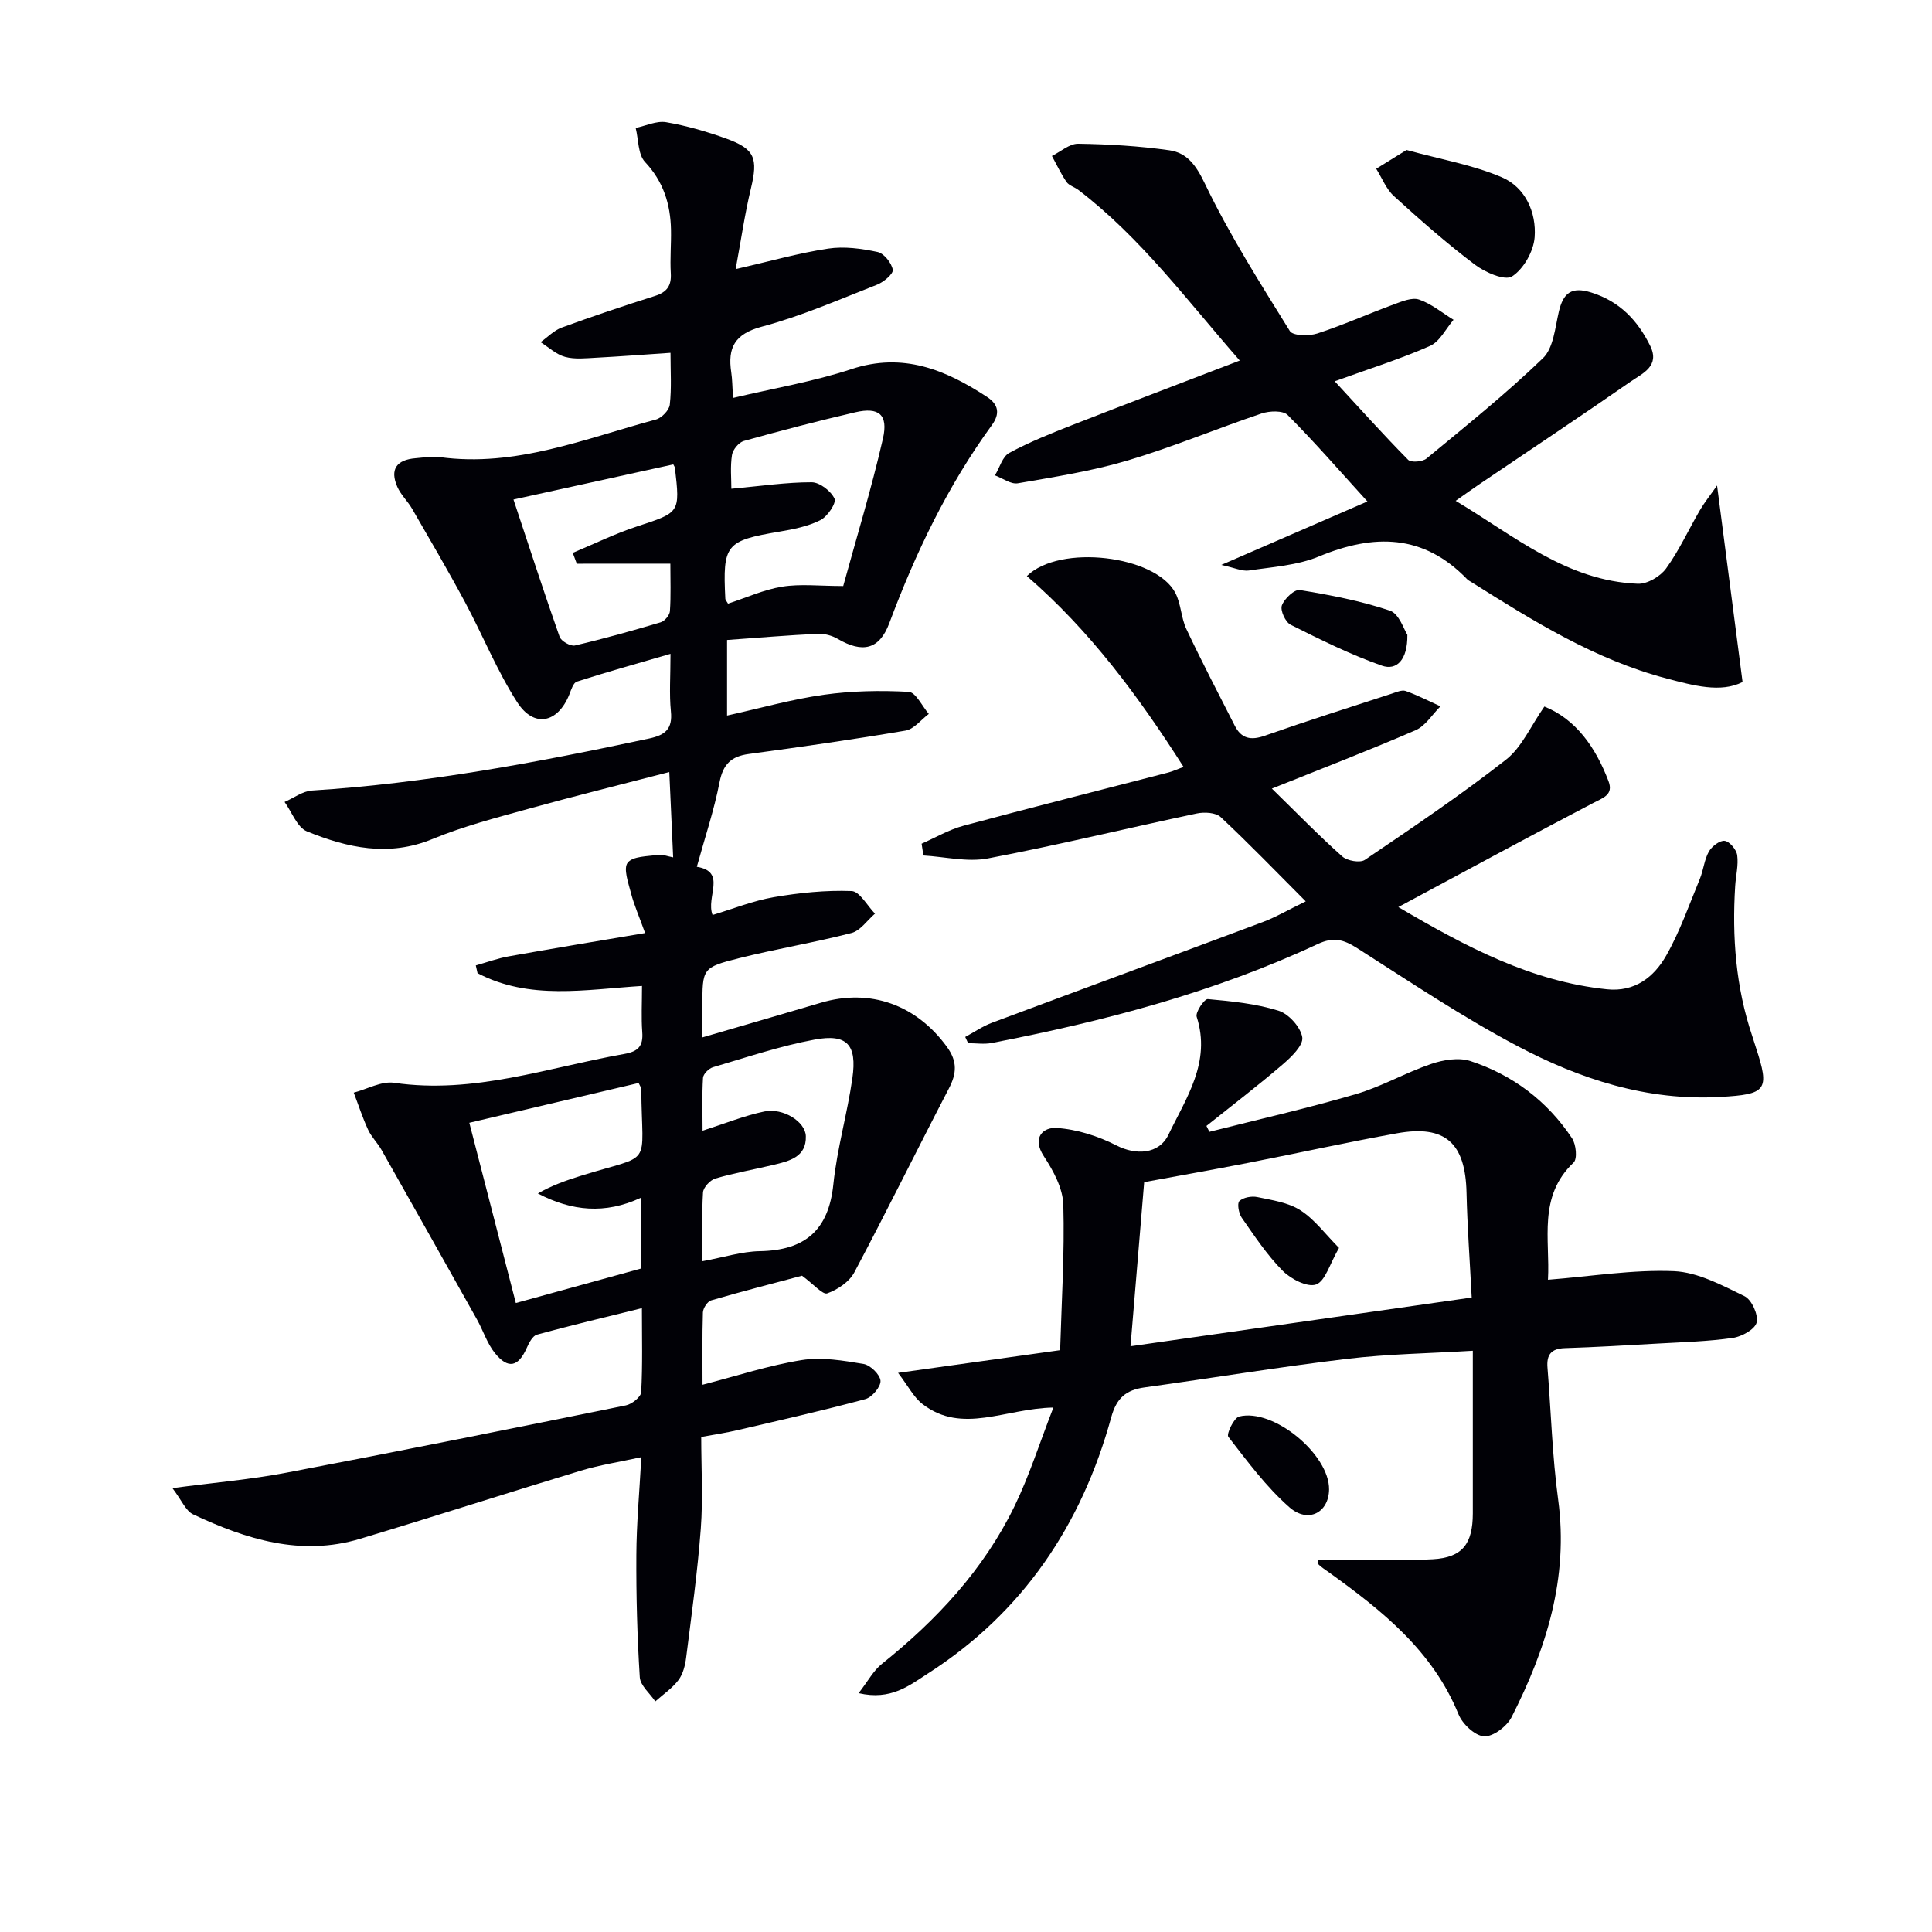
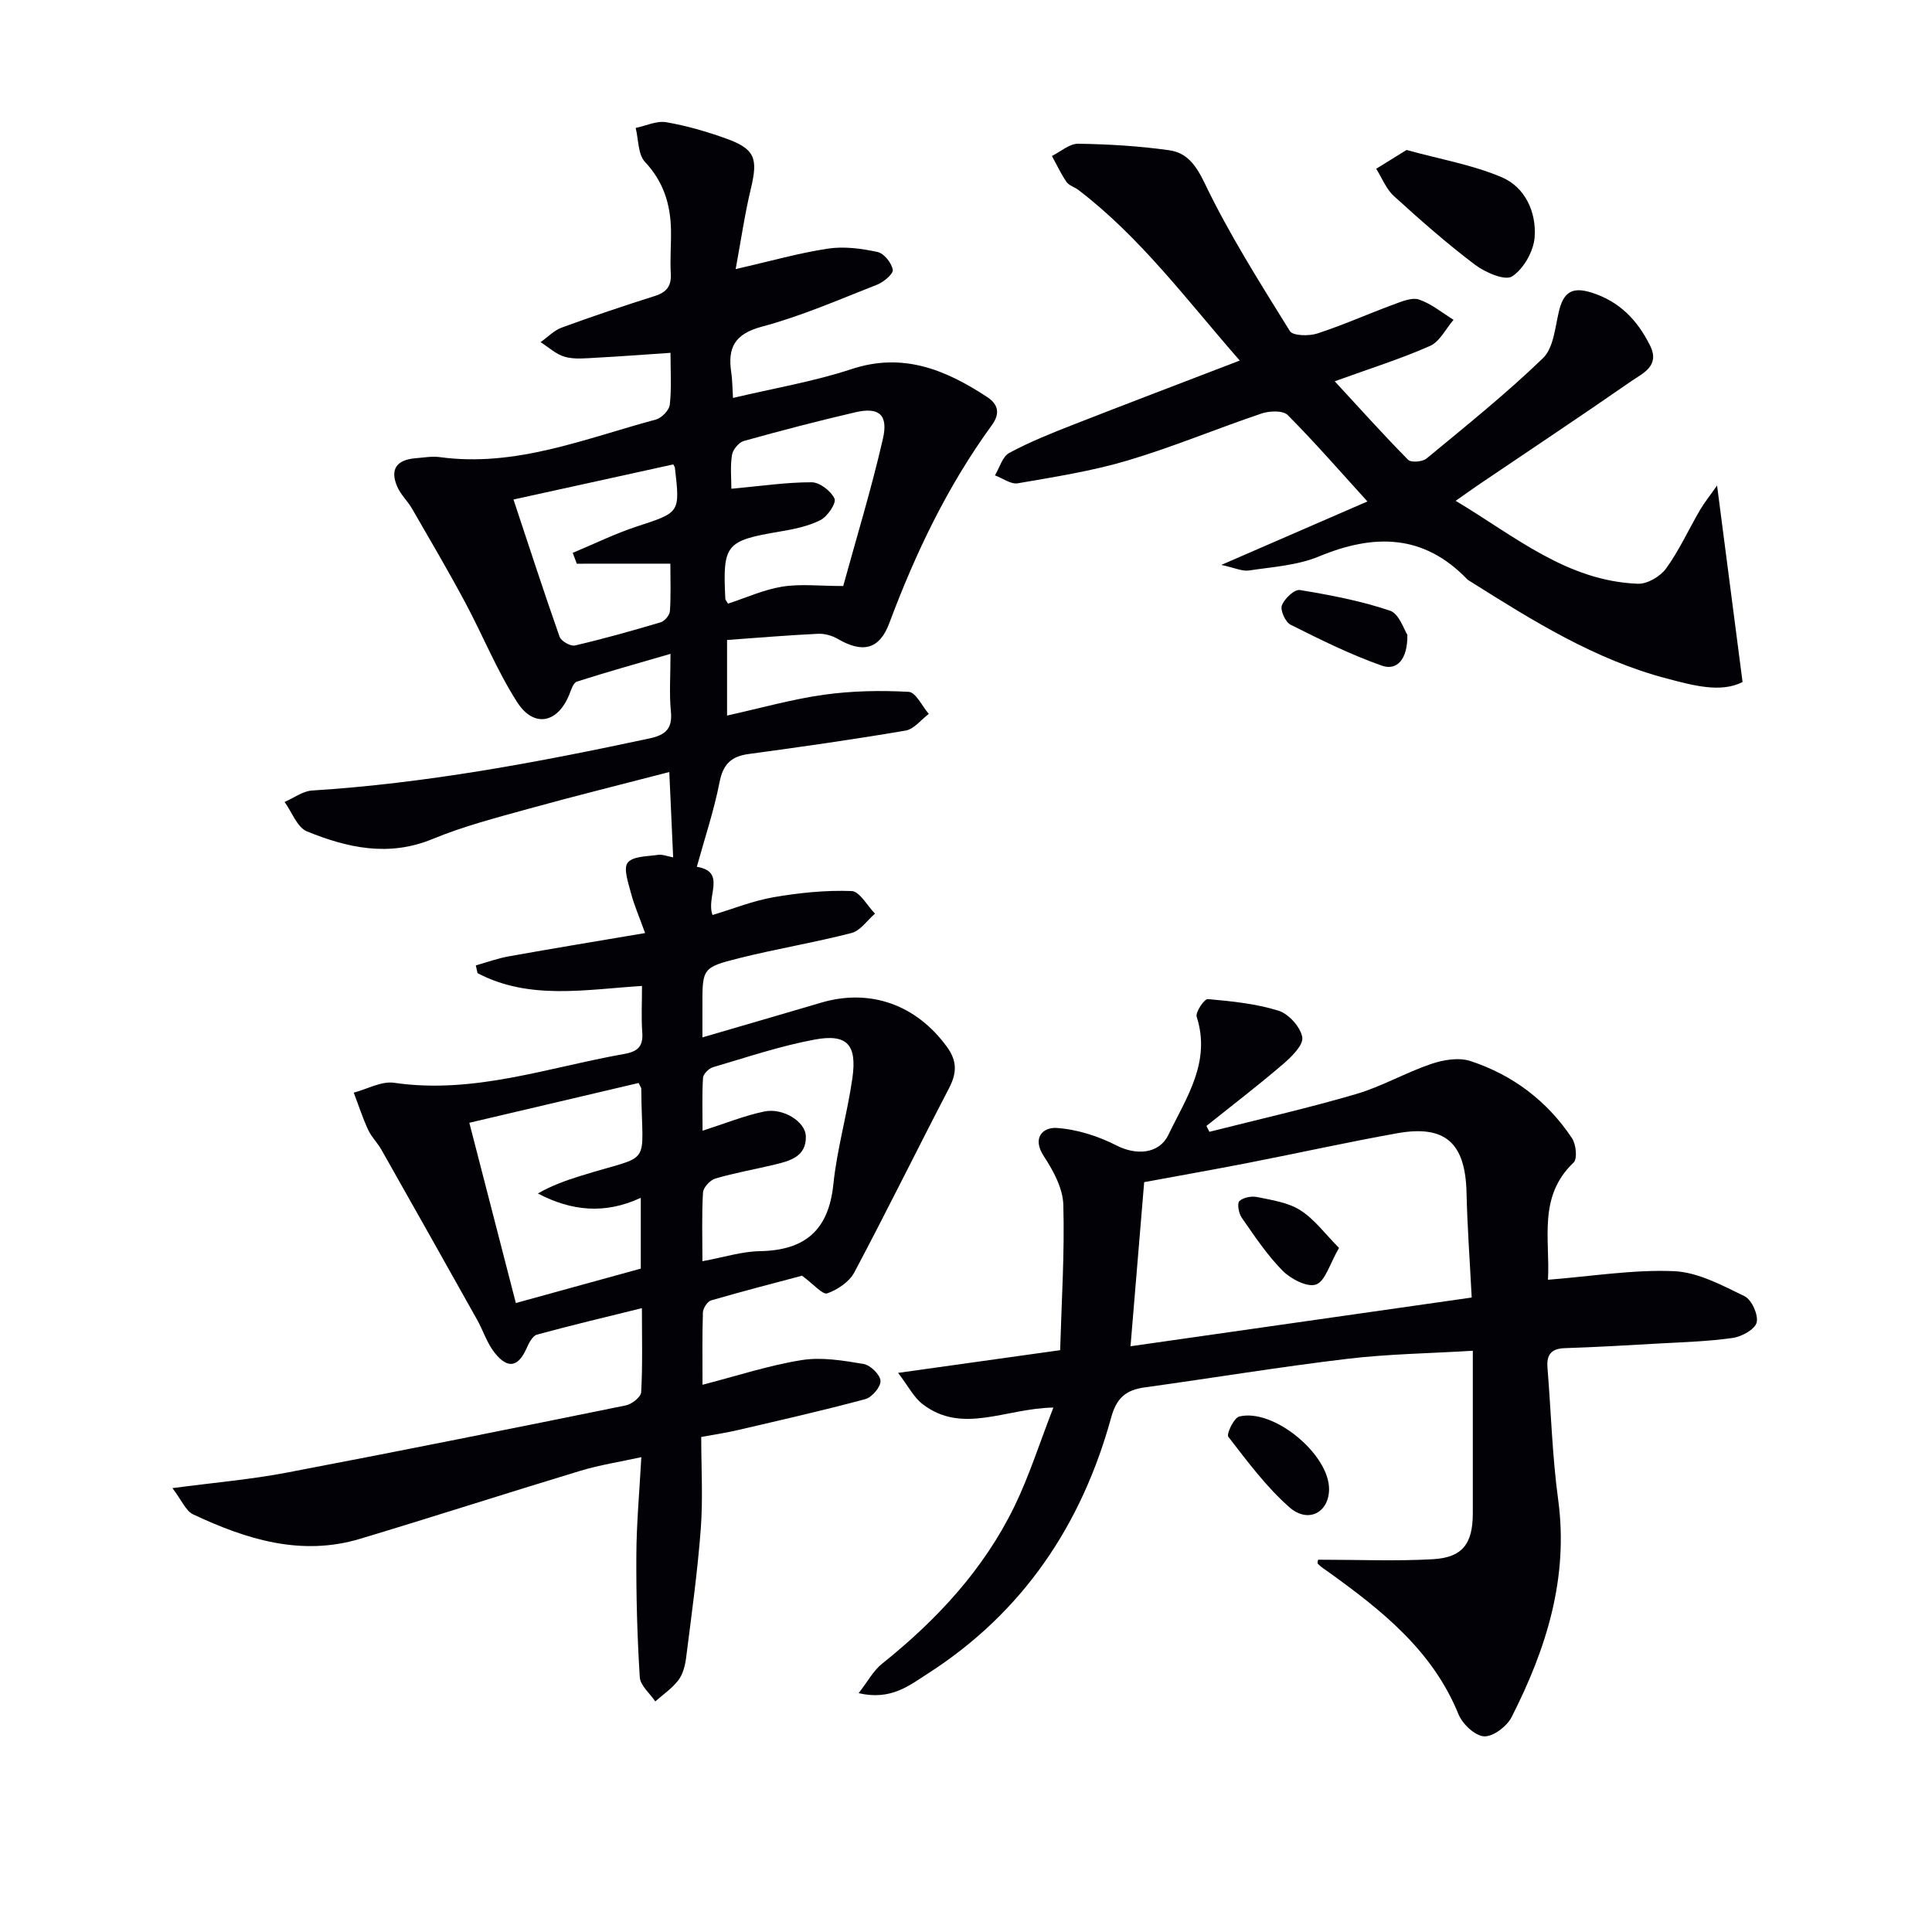
<svg xmlns="http://www.w3.org/2000/svg" enable-background="new 0 0 400 400" viewBox="0 0 400 400">
  <g fill="#010106">
    <path d="m138.82 73.05c-5.5.37-10.43.75-15.36 1.01-2.16.11-4.44.38-6.46-.17-1.84-.49-3.4-1.99-5.08-3.05 1.46-1.03 2.77-2.43 4.39-3.02 6.38-2.34 12.83-4.5 19.3-6.55 2.48-.79 3.43-2.12 3.27-4.71-.18-2.99.1-6 .04-8.99-.11-5.31-1.56-9.97-5.38-14.04-1.47-1.57-1.33-4.65-1.93-7.04 2.11-.44 4.33-1.52 6.3-1.19 4.22.72 8.4 1.94 12.44 3.39 5.97 2.15 6.61 4.1 5.12 10.32-1.26 5.23-2.03 10.59-3.16 16.71 7.23-1.66 13.14-3.35 19.16-4.25 3.31-.5 6.9-.01 10.22.7 1.33.29 2.9 2.26 3.15 3.68.15.84-1.89 2.56-3.25 3.09-7.88 3.09-15.7 6.52-23.85 8.69-5.64 1.51-7.12 4.35-6.34 9.48.22 1.43.21 2.9.36 5.28 8.52-2.02 16.71-3.39 24.5-5.96 10.7-3.54 19.49.12 28.08 5.74 2.42 1.58 2.73 3.51 1 5.87-9.16 12.58-15.79 26.44-21.22 40.98-2.06 5.52-5.58 6.22-10.65 3.27-1.19-.7-2.77-1.14-4.13-1.07-6.13.29-12.25.81-18.81 1.28v15.65c6.91-1.53 13.41-3.38 20.05-4.31 5.78-.81 11.73-.92 17.56-.6 1.46.08 2.78 2.97 4.16 4.57-1.6 1.19-3.06 3.15-4.81 3.45-10.79 1.84-21.64 3.38-32.49 4.85-3.64.49-5.31 2.14-6.03 5.86-1.14 5.82-3.04 11.48-4.7 17.49 6.28 1.03 1.81 6.25 3.26 9.98 4.26-1.28 8.39-2.95 12.68-3.69 5.3-.91 10.75-1.47 16.1-1.27 1.67.06 3.23 3.03 4.85 4.68-1.61 1.38-3.02 3.53-4.87 4.01-7.7 1.99-15.59 3.28-23.31 5.22-7.62 1.92-7.57 2.13-7.55 10.07v6.32c8.71-2.55 16.62-4.83 24.51-7.17 10.24-3.04 19.78.42 26.12 9.14 2.21 3.05 2 5.54.37 8.66-6.58 12.65-12.87 25.45-19.56 38.04-1.04 1.95-3.46 3.57-5.6 4.33-.94.33-2.79-1.87-5.22-3.66-5.46 1.46-12.17 3.18-18.81 5.11-.77.22-1.68 1.62-1.71 2.49-.16 4.94-.08 9.9-.08 14.98 7.17-1.85 13.78-4.03 20.55-5.11 4.13-.66 8.57.1 12.78.8 1.41.24 3.43 2.2 3.52 3.49.08 1.23-1.76 3.42-3.14 3.79-8.78 2.37-17.66 4.37-26.52 6.44-2.24.52-4.53.86-7.46 1.4 0 6.38.38 12.72-.09 18.99-.67 8.92-1.91 17.79-3.03 26.67-.2 1.62-.65 3.42-1.6 4.68-1.29 1.7-3.16 2.96-4.79 4.41-1.12-1.67-3.1-3.28-3.21-5.01-.53-8.42-.76-16.87-.71-25.31.03-6.46.63-12.91 1.03-20.25-4.43.97-8.6 1.61-12.61 2.82-15.24 4.61-30.39 9.51-45.64 14.09-12.23 3.67-23.58.09-34.55-5.07-1.52-.72-2.35-2.9-4.28-5.43 8.68-1.15 16.22-1.79 23.61-3.2 23.46-4.46 46.87-9.17 70.27-13.93 1.24-.25 3.12-1.74 3.17-2.74.31-5.61.15-11.25.15-17.39-7.63 1.89-14.71 3.56-21.72 5.48-.91.25-1.67 1.72-2.14 2.79-1.73 3.9-3.85 4.41-6.58 1.03-1.62-2.01-2.42-4.66-3.71-6.96-6.57-11.73-13.16-23.44-19.78-35.14-.82-1.44-2.08-2.66-2.76-4.15-1.15-2.48-1.99-5.11-2.97-7.67 2.8-.73 5.74-2.43 8.37-2.04 16.49 2.41 31.86-3.18 47.63-5.97 2.93-.52 3.95-1.65 3.73-4.54-.22-2.96-.05-5.95-.05-9.54-11.71.73-23.32 2.99-34.05-2.65-.12-.53-.24-1.07-.36-1.6 2.28-.64 4.52-1.47 6.84-1.88 9.09-1.63 18.21-3.13 28.21-4.82-1.25-3.48-2.3-5.85-2.94-8.33-.54-2.09-1.6-5.05-.66-6.24 1.07-1.36 4.07-1.29 6.27-1.62.92-.14 1.93.3 3.14.52-.25-5.61-.5-11.15-.8-17.67-9.99 2.6-19.57 4.96-29.06 7.59-6.72 1.86-13.52 3.62-19.94 6.27-9.09 3.76-17.64 1.84-26.02-1.57-2.03-.83-3.11-4-4.63-6.09 1.9-.82 3.75-2.25 5.69-2.37 23.61-1.49 46.76-5.84 69.83-10.78 3.31-.71 4.83-1.98 4.46-5.61-.36-3.61-.08-7.28-.08-11.91-6.88 2-13.17 3.76-19.39 5.75-.74.24-1.18 1.71-1.57 2.69-2.39 5.91-7.32 6.97-10.79 1.56-4.19-6.52-7.11-13.84-10.79-20.7-3.5-6.53-7.25-12.92-10.96-19.34-.91-1.58-2.34-2.89-3.06-4.54-1.57-3.59-.19-5.6 3.8-5.92 1.66-.13 3.36-.45 4.98-.23 15.75 2.15 30.09-3.84 44.76-7.78 1.19-.32 2.74-1.92 2.87-3.06.39-3.42.15-6.9.15-10.75zm-6.6 151.17c-11.46 2.69-23.07 5.43-35.05 8.24 3.4 13.19 6.47 25.1 9.63 37.32 8.89-2.45 17.44-4.81 25.87-7.13 0-5.14 0-9.7 0-14.66-7.37 3.44-14.3 2.78-21.31-.89 2.84-1.65 5.8-2.69 8.8-3.63 15.34-4.81 12.72-1.21 12.61-18.11-.01-.14-.15-.29-.55-1.14zm13.24 9.88c4.69-1.5 8.66-3.12 12.79-3.98 3.84-.8 8.49 2.08 8.59 5.1.14 4.33-3.41 5.16-6.68 5.95-4.01.96-8.1 1.67-12.05 2.83-1.08.32-2.49 1.84-2.56 2.89-.28 4.56-.12 9.15-.12 14.23 4.47-.82 8.17-2.02 11.89-2.08 9.33-.17 14.24-4.31 15.22-13.85.76-7.38 2.89-14.62 3.94-21.98.98-6.92-1.09-9.22-7.8-7.98-7.13 1.32-14.07 3.67-21.05 5.72-.87.25-2.03 1.41-2.08 2.21-.22 3.57-.09 7.17-.09 10.94zm-26.04-117.39c-.28-.75-.56-1.5-.84-2.25 4.42-1.84 8.74-3.97 13.28-5.46 8.92-2.93 8.96-2.78 7.87-12.17-.02-.15-.14-.29-.33-.68-10.84 2.38-21.74 4.78-33.09 7.27 3.3 9.93 6.31 19.22 9.55 28.42.32.9 2.26 2.01 3.17 1.8 5.97-1.39 11.88-3.05 17.76-4.8.83-.25 1.86-1.48 1.91-2.32.22-3.23.09-6.49.09-9.82-6.96.01-13.16.01-19.37.01zm32-15.52c6.15-.56 11.39-1.35 16.62-1.34 1.67 0 4.02 1.82 4.74 3.4.41.91-1.47 3.71-2.93 4.44-2.58 1.3-5.59 1.89-8.49 2.38-11.09 1.88-11.75 2.63-11.19 13.89.01.27.28.52.56 1.02 3.7-1.21 7.38-2.9 11.22-3.52 3.78-.61 7.73-.13 12.63-.13 2.68-9.79 5.83-20.06 8.22-30.5 1.15-5.02-.86-6.6-5.72-5.47-7.74 1.8-15.43 3.8-23.08 5.94-1.04.29-2.28 1.8-2.45 2.9-.38 2.39-.13 4.88-.13 6.99z" />
    <path d="m272.92 322.92c8.26 0 16.02.33 23.73-.1 6.16-.35 8.27-3.21 8.28-9.49.01-10.97 0-21.94 0-33.67-8.97.55-17.56.66-26.05 1.68-14.01 1.67-27.94 3.98-41.92 5.91-3.82.53-5.79 2.17-6.89 6.18-6.13 22.31-18.32 40.47-38.01 53.09-3.79 2.43-7.6 5.59-14.29 4.03 1.91-2.44 3.05-4.66 4.84-6.08 11.32-9.06 21.04-19.49 27.42-32.6 3.07-6.32 5.2-13.1 8.06-20.45-9.96.16-18.85 5.63-27.09-.72-1.83-1.41-2.96-3.72-5.06-6.46 11.61-1.63 22.04-3.09 33.55-4.7.29-9.99.94-20.06.66-30.1-.09-3.4-2.06-7.05-4.02-10.03-2.59-3.94-.07-6.05 2.59-5.88 4.23.27 8.64 1.68 12.45 3.63 3.95 2.03 8.77 1.87 10.74-2.22 3.68-7.65 8.87-15.03 5.85-24.43-.3-.94 1.6-3.73 2.3-3.66 4.92.44 9.94.94 14.63 2.4 2.12.66 4.58 3.39 4.93 5.5.27 1.63-2.25 4.08-4.02 5.6-5.14 4.41-10.53 8.53-15.82 12.76.2.41.41.81.61 1.22 10.12-2.56 20.31-4.87 30.32-7.8 5.36-1.57 10.32-4.46 15.62-6.26 2.51-.85 5.68-1.38 8.08-.6 8.77 2.87 15.93 8.27 21.06 15.99.84 1.26 1.14 4.26.33 5.03-7.45 7.06-4.84 15.92-5.31 24.27 9.03-.71 17.59-2.13 26.07-1.78 4.96.21 9.96 2.92 14.62 5.18 1.48.72 2.89 3.83 2.52 5.43-.33 1.42-3.07 2.94-4.92 3.21-5.07.73-10.23.87-15.36 1.16-6.47.37-12.95.75-19.43.96-2.84.09-3.82 1.36-3.6 4.05.74 9.11.98 18.27 2.21 27.31 2.2 16.26-2.47 30.93-9.65 45.05-.97 1.9-3.83 4.07-5.69 3.96-1.89-.11-4.47-2.55-5.29-4.56-5.36-13.19-15.87-21.51-26.89-29.44-.76-.55-1.58-1.04-2.21-1.71-.21-.22.05-.91.05-.86zm-38.86-44.19c23.35-3.33 47.03-6.71 70.64-10.09-.4-7.78-.91-14.73-1.07-21.68-.23-10.31-4.38-14.12-14.37-12.33-10.28 1.84-20.48 4.11-30.74 6.11-7.43 1.45-14.88 2.76-21.63 4.01-.96 11.51-1.87 22.37-2.83 33.98z" />
-     <path d="m212.6 119.27c6.82-6.7 26.64-4.28 30.73 3.46 1.2 2.28 1.19 5.18 2.3 7.52 3.18 6.74 6.63 13.35 10.01 19.99 1.37 2.7 3.34 3.1 6.22 2.08 8.71-3.06 17.52-5.85 26.3-8.71.93-.3 2.08-.83 2.87-.55 2.47.88 4.81 2.1 7.2 3.18-1.7 1.69-3.1 4.05-5.14 4.94-9.56 4.15-19.3 7.89-29.76 12.09 5.22 5.1 9.74 9.75 14.57 14.05 1.02.91 3.68 1.38 4.68.71 9.89-6.7 19.82-13.39 29.22-20.75 3.28-2.57 5.13-6.98 7.95-11 6.55 2.64 10.62 8.47 13.28 15.47 1.07 2.82-1.15 3.44-3.21 4.52-13.2 6.9-26.29 14.01-40.31 21.53 14.21 8.36 27.6 15.4 43.18 17.02 5.8.6 9.76-2.54 12.29-6.99 2.84-5 4.75-10.53 6.96-15.88.75-1.83.91-3.94 1.86-5.63.61-1.09 2.27-2.36 3.28-2.23 1.02.13 2.43 1.82 2.59 2.98.28 2.07-.29 4.24-.42 6.38-.66 10.54.13 20.93 3.52 31.01.26.79.5 1.59.76 2.38 2.93 8.91 2.23 9.73-7.38 10.27-15.15.86-29.04-3.69-42.05-10.57-11.43-6.04-22.22-13.3-33.15-20.26-2.79-1.77-4.87-2.35-8.12-.83-21.51 10.04-44.3 16-67.51 20.49-1.57.3-3.25.04-4.88.04-.2-.43-.4-.86-.6-1.29 1.83-.99 3.58-2.2 5.51-2.93 18.67-6.98 37.38-13.85 56.05-20.84 2.77-1.04 5.36-2.57 8.94-4.3-6.14-6.15-11.73-11.96-17.61-17.45-1.02-.95-3.38-1.08-4.94-.75-14.43 3.05-28.77 6.56-43.26 9.31-4.26.81-8.89-.35-13.35-.61-.12-.81-.25-1.63-.37-2.44 2.88-1.26 5.66-2.91 8.67-3.72 14.09-3.79 28.24-7.35 42.36-11.01.93-.24 1.82-.66 3.2-1.17-9.35-14.67-19.44-28.28-32.44-39.51z" />
    <path d="m252.86 116.96c10.98-4.77 20.35-8.84 30.25-13.14-5.74-6.31-10.93-12.29-16.52-17.9-.97-.97-3.77-.86-5.4-.31-9.28 3.13-18.35 6.94-27.73 9.73-7.4 2.2-15.11 3.4-22.73 4.72-1.44.25-3.15-1.05-4.74-1.64.97-1.59 1.55-3.89 2.97-4.65 4.21-2.27 8.69-4.06 13.15-5.81 11.28-4.42 22.61-8.71 34.57-13.31-10.93-12.48-20.5-25.46-33.42-35.33-.79-.6-1.93-.9-2.45-1.65-1.16-1.69-2.03-3.57-3.02-5.38 1.81-.89 3.64-2.56 5.44-2.53 6.29.09 12.62.47 18.85 1.35 3.7.52 5.55 3.1 7.38 6.91 5.07 10.56 11.4 20.54 17.59 30.52.62 1 3.94 1.07 5.67.51 5.35-1.74 10.52-4.06 15.81-6.01 1.69-.62 3.79-1.52 5.27-1.02 2.56.87 4.78 2.74 7.14 4.19-1.6 1.86-2.85 4.52-4.87 5.41-6.04 2.68-12.39 4.66-19.73 7.32 5.29 5.73 10.12 11.12 15.2 16.26.6.61 2.97.42 3.8-.26 8.18-6.76 16.48-13.42 24.11-20.78 2.18-2.1 2.51-6.3 3.29-9.63.91-3.87 2.6-5.26 6.72-3.97 5.88 1.84 9.59 5.77 12.19 11.03 2.08 4.21-1.58 5.71-3.99 7.38-10.38 7.21-20.91 14.2-31.38 21.29-1.37.92-2.7 1.89-4.9 3.43 12.3 7.36 23.01 16.59 37.71 17.17 1.96.08 4.66-1.51 5.86-3.17 2.71-3.74 4.65-8.04 6.99-12.05.96-1.64 2.17-3.14 3.56-5.12 1.79 13.8 3.49 26.87 5.28 40.69-4.52 2.29-10.18.72-15.7-.73-14.84-3.9-27.69-11.93-40.5-20-.28-.18-.6-.33-.82-.56-9.04-9.38-19.29-9.44-30.69-4.71-4.48 1.86-9.65 2.17-14.54 2.91-1.4.18-2.95-.58-5.67-1.16z" />
    <path d="m291.21 31.05c7.07 1.95 13.72 3.08 19.74 5.66 4.84 2.07 7.17 7.26 6.78 12.41-.22 2.91-2.29 6.58-4.68 8.11-1.49.95-5.58-.84-7.71-2.45-5.83-4.41-11.34-9.26-16.74-14.18-1.61-1.46-2.47-3.75-3.67-5.66 2.07-1.29 4.16-2.58 6.28-3.89z" />
    <path d="m291.38 131.43c.07 5.23-2.25 7.45-5.27 6.39-6.49-2.28-12.72-5.38-18.89-8.47-1.09-.54-2.2-2.98-1.82-4.01.51-1.39 2.61-3.37 3.72-3.18 6.3 1.03 12.63 2.24 18.66 4.27 1.91.64 2.92 3.99 3.6 5z" />
    <path d="m275.17 308.39c-.07 4.78-4.34 7.09-8.24 3.65-4.79-4.22-8.68-9.49-12.62-14.57-.43-.55 1.15-3.91 2.24-4.19 7.1-1.78 18.72 7.86 18.62 15.11z" />
    <path d="m277.23 258.37c-1.95 3.34-2.83 6.87-4.75 7.57-1.79.65-5.25-1.14-6.95-2.87-3.22-3.26-5.81-7.18-8.45-10.97-.62-.89-.98-2.95-.48-3.43.81-.76 2.54-1.08 3.72-.83 3.05.64 6.39 1.11 8.92 2.74 2.95 1.89 5.16 4.94 7.99 7.79z" />
  </g>
</svg>